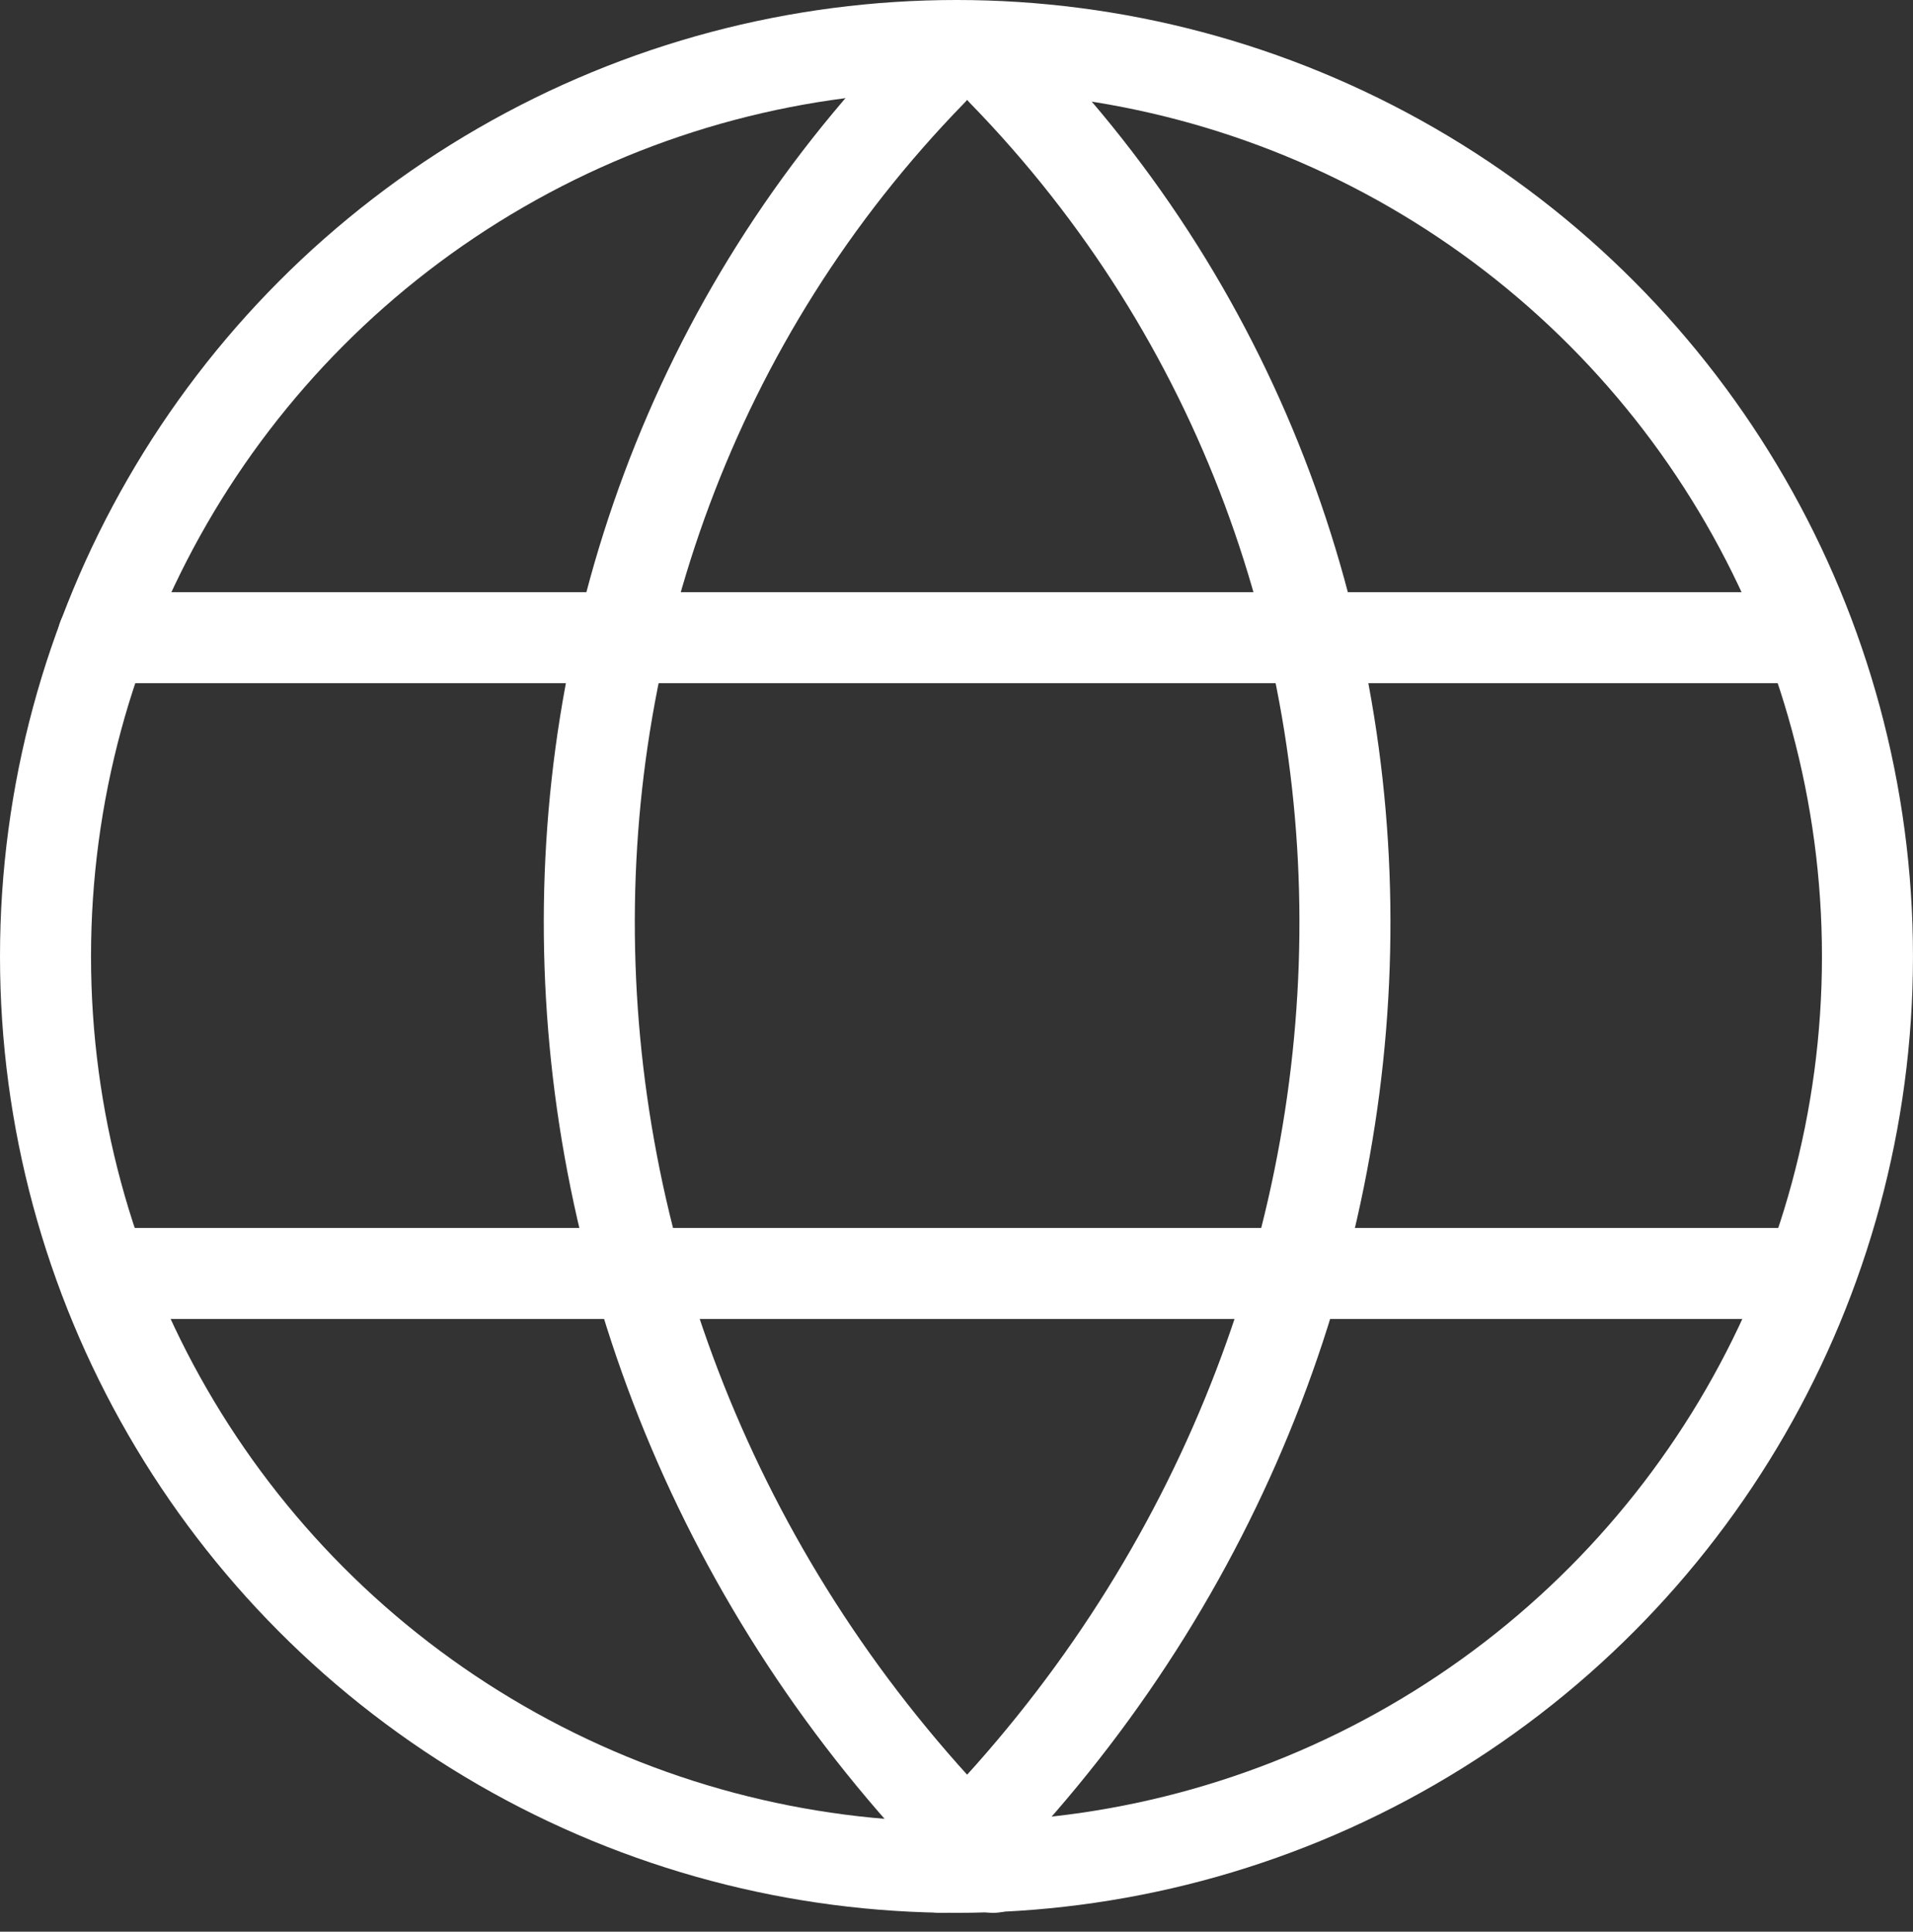
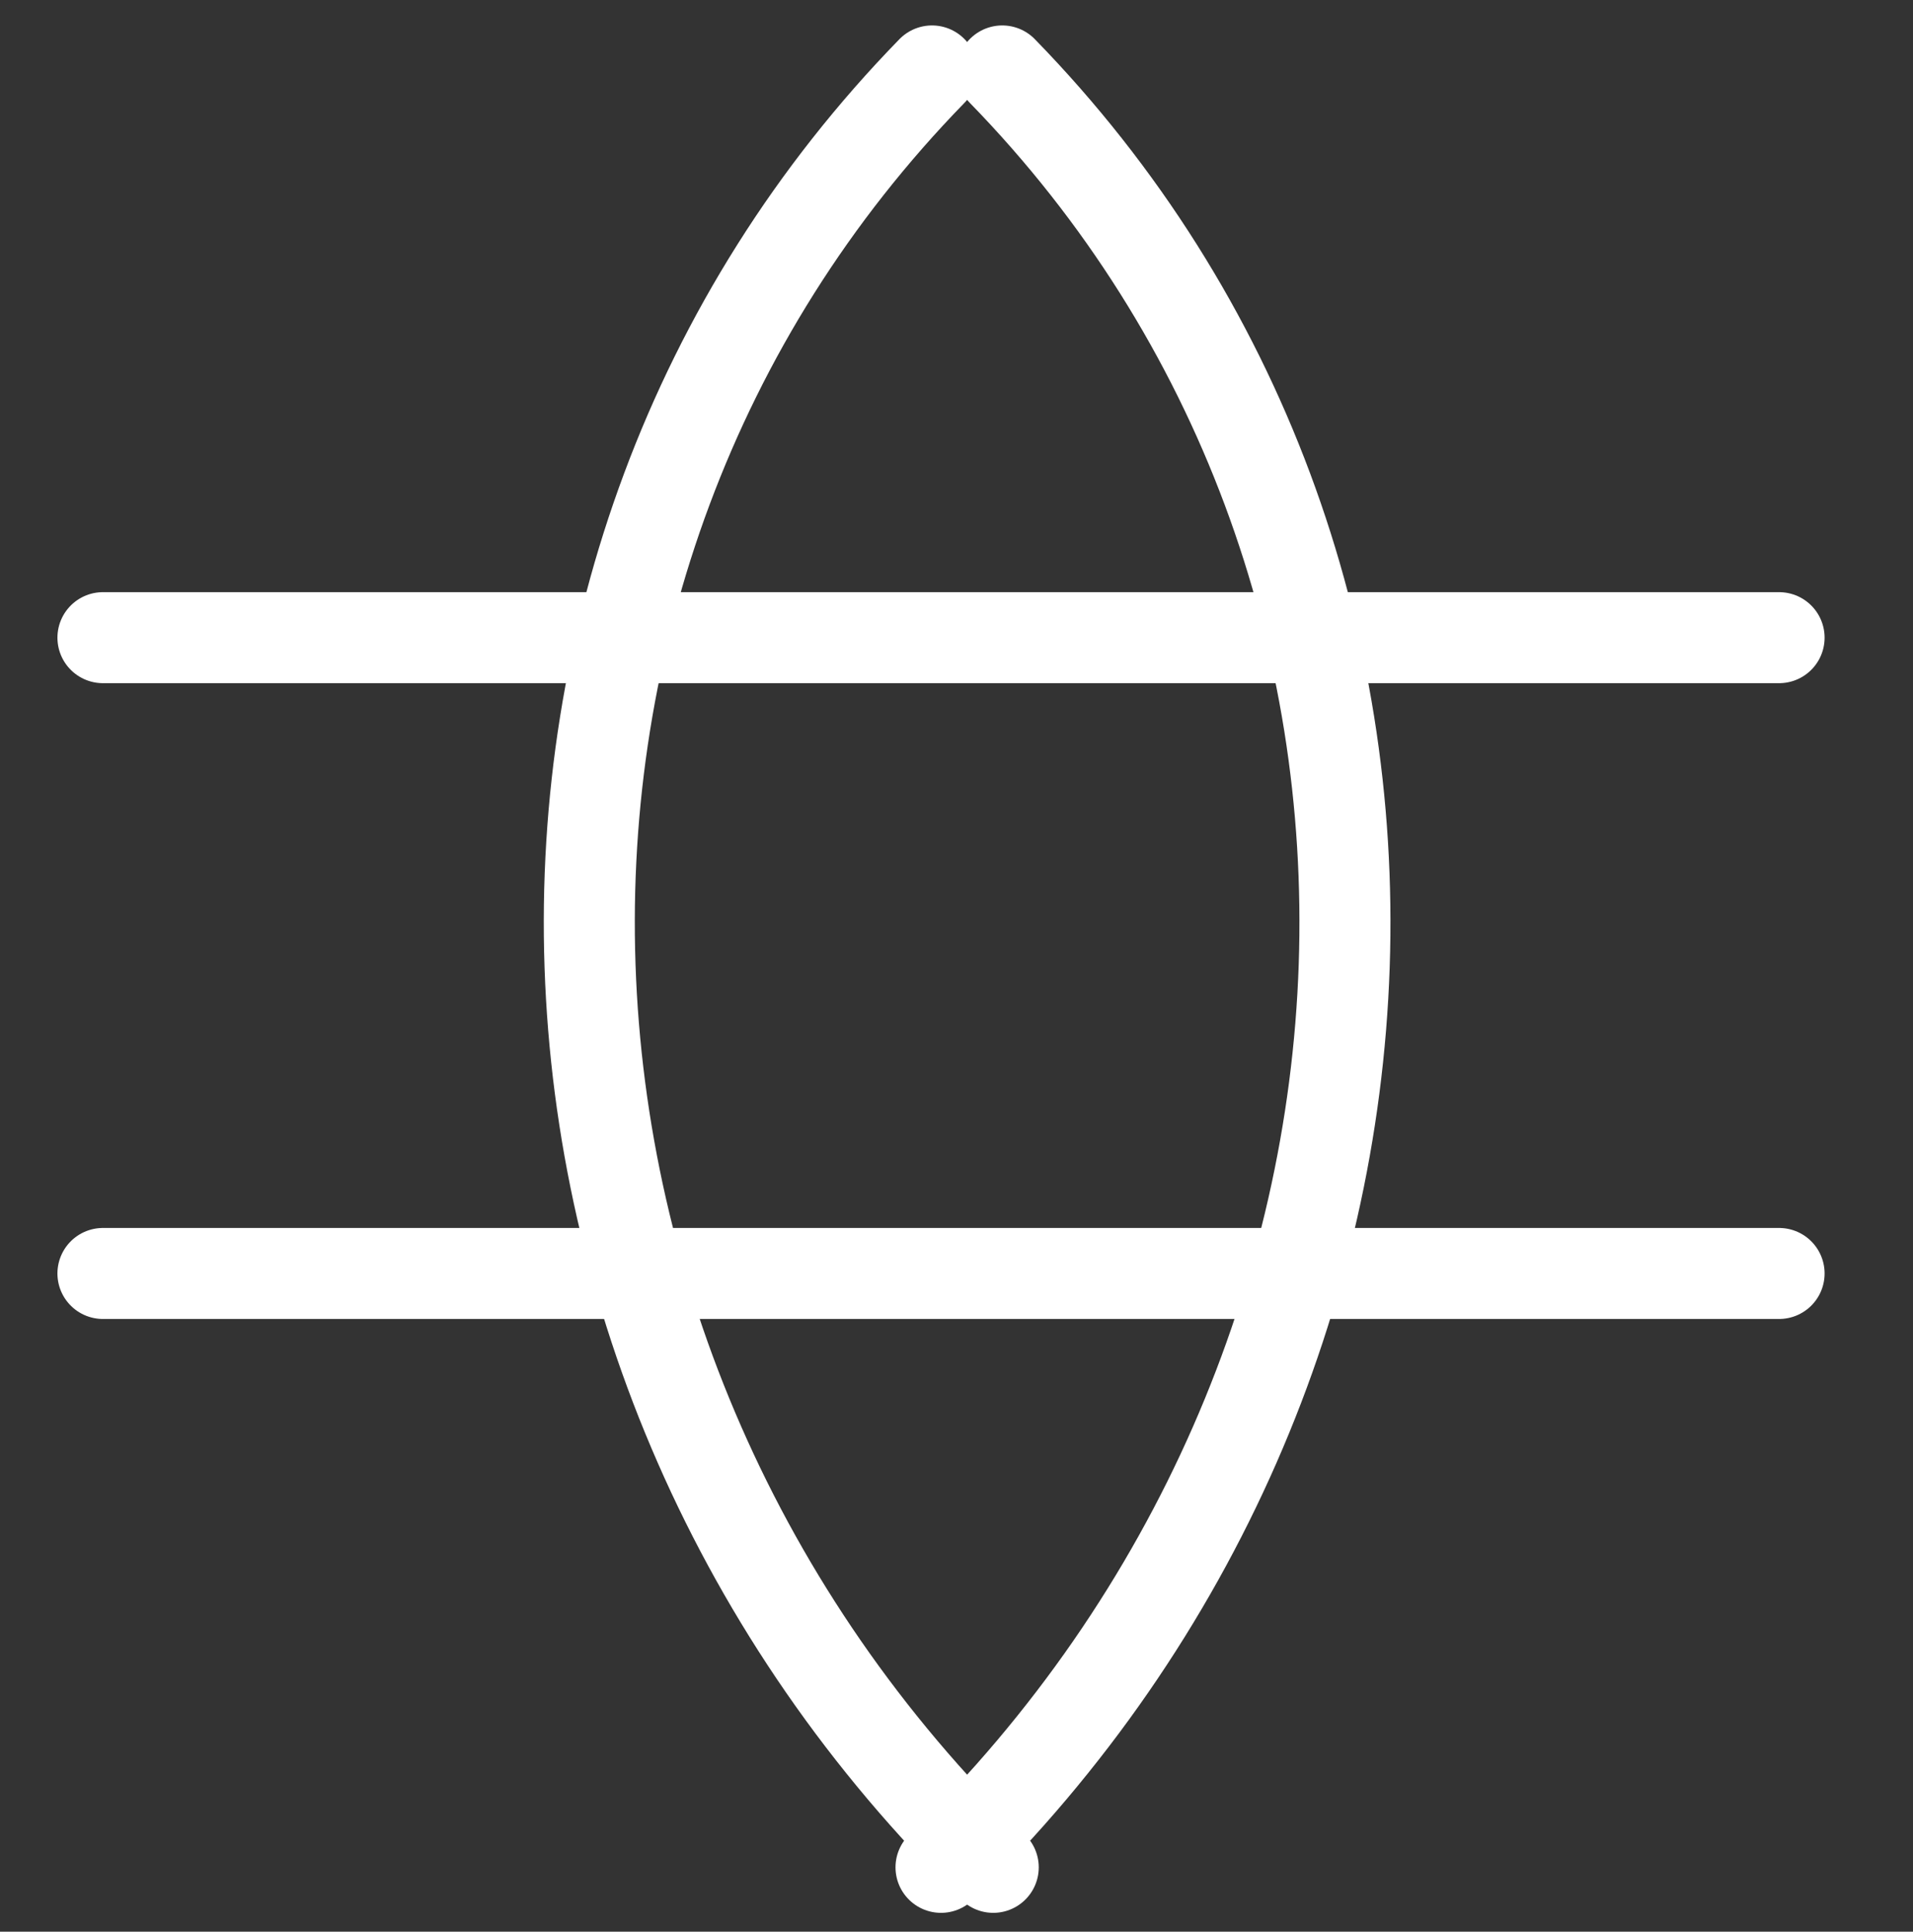
<svg xmlns="http://www.w3.org/2000/svg" width="84.069" height="84.896" viewBox="0 0 84.069 84.896">
  <rect x="0" y="0" width="84.069" height="84.896" fill="#333333" stroke="none" />
  <g id="infografik-icon-section1-sub1" transform="translate(-4140.117 -3736.498)">
-     <circle id="Ellipse_224" data-name="Ellipse 224" cx="40.034" cy="40.034" r="40.034" transform="translate(4142.117 3738.498)" fill="none" stroke="#fff" stroke-linecap="round" stroke-linejoin="round" stroke-width="4" />
    <line id="Linie_938" data-name="Linie 938" x2="73.66" transform="translate(4144.641 3764.523)" fill="none" stroke="#fff" stroke-linecap="round" stroke-linejoin="round" stroke-width="4" />
    <line id="Linie_939" data-name="Linie 939" x2="73.66" transform="translate(4144.641 3792.466)" fill="none" stroke="#fff" stroke-linecap="round" stroke-linejoin="round" stroke-width="4" />
    <path id="Pfad_444" data-name="Pfad 444" d="M4181.075,3739.616c-21.088,21.635-19.884,56.946,2.691,78.95" fill="none" stroke="#fff" stroke-linecap="round" stroke-linejoin="round" stroke-width="4" />
    <path id="Pfad_445" data-name="Pfad 445" d="M4184.162,3739.616c21.087,21.635,19.884,56.946-2.691,78.95" fill="none" stroke="#fff" stroke-linecap="round" stroke-linejoin="round" stroke-width="4" />
  </g>
</svg>